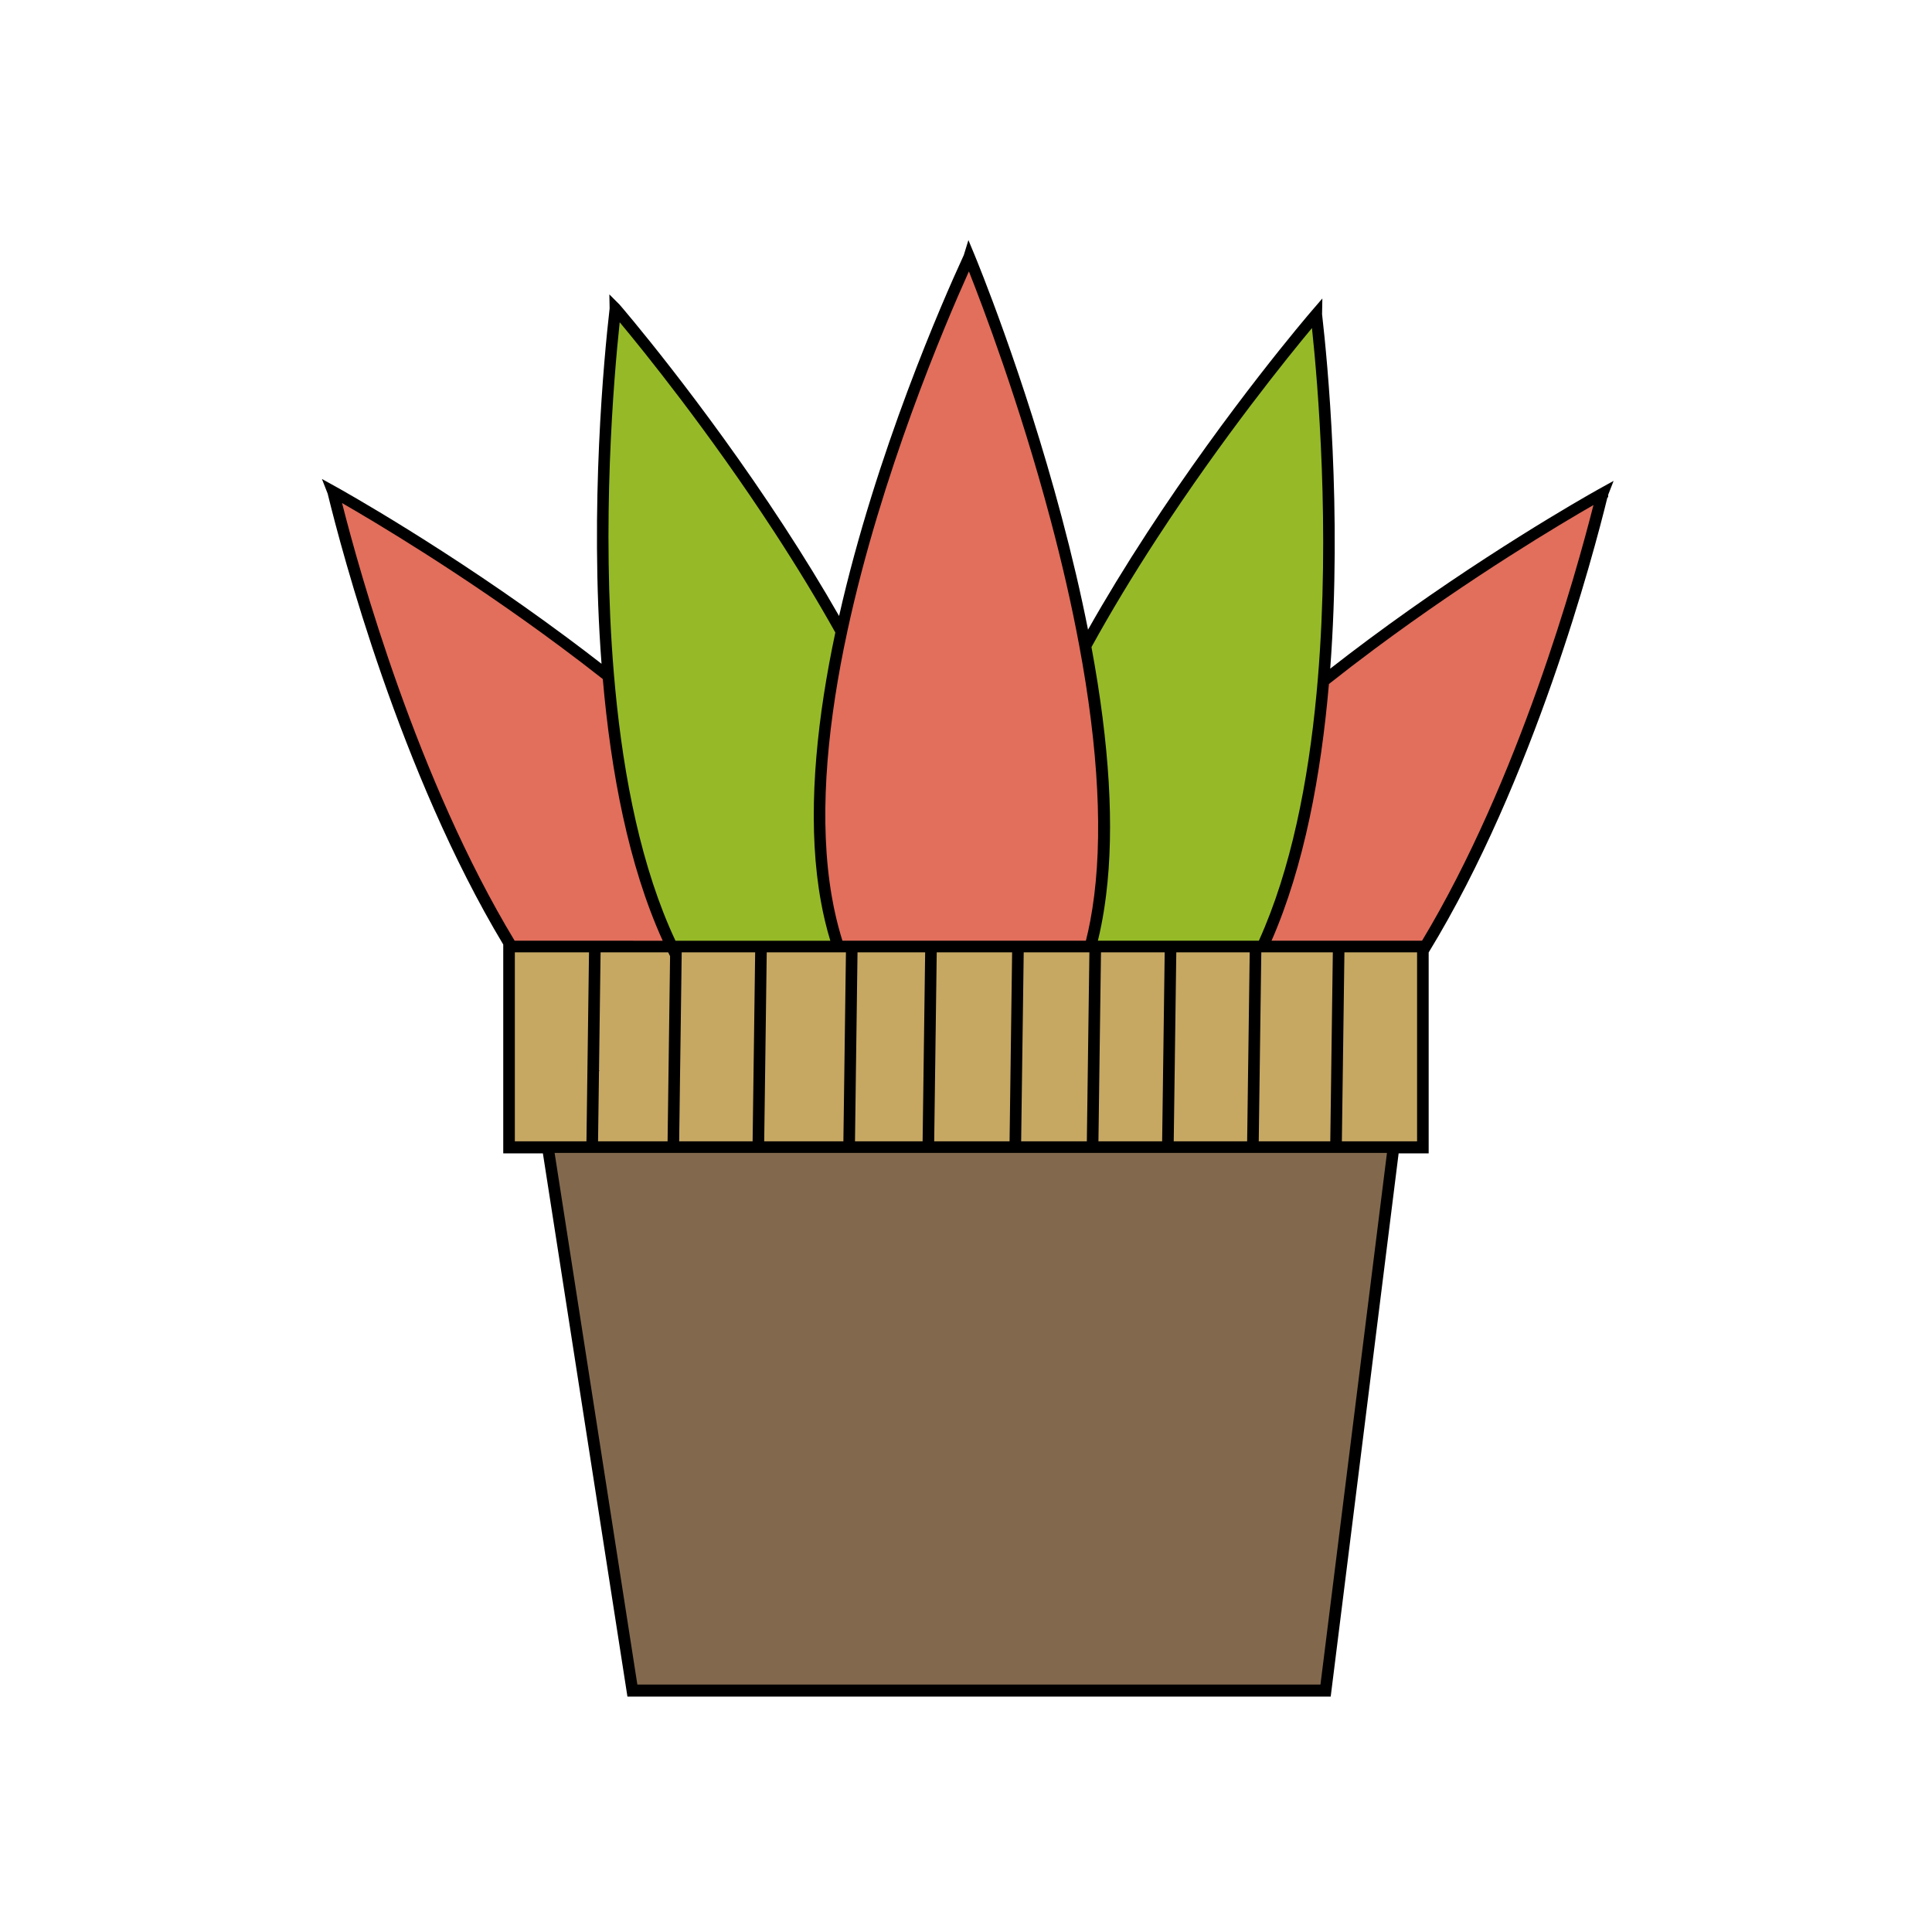
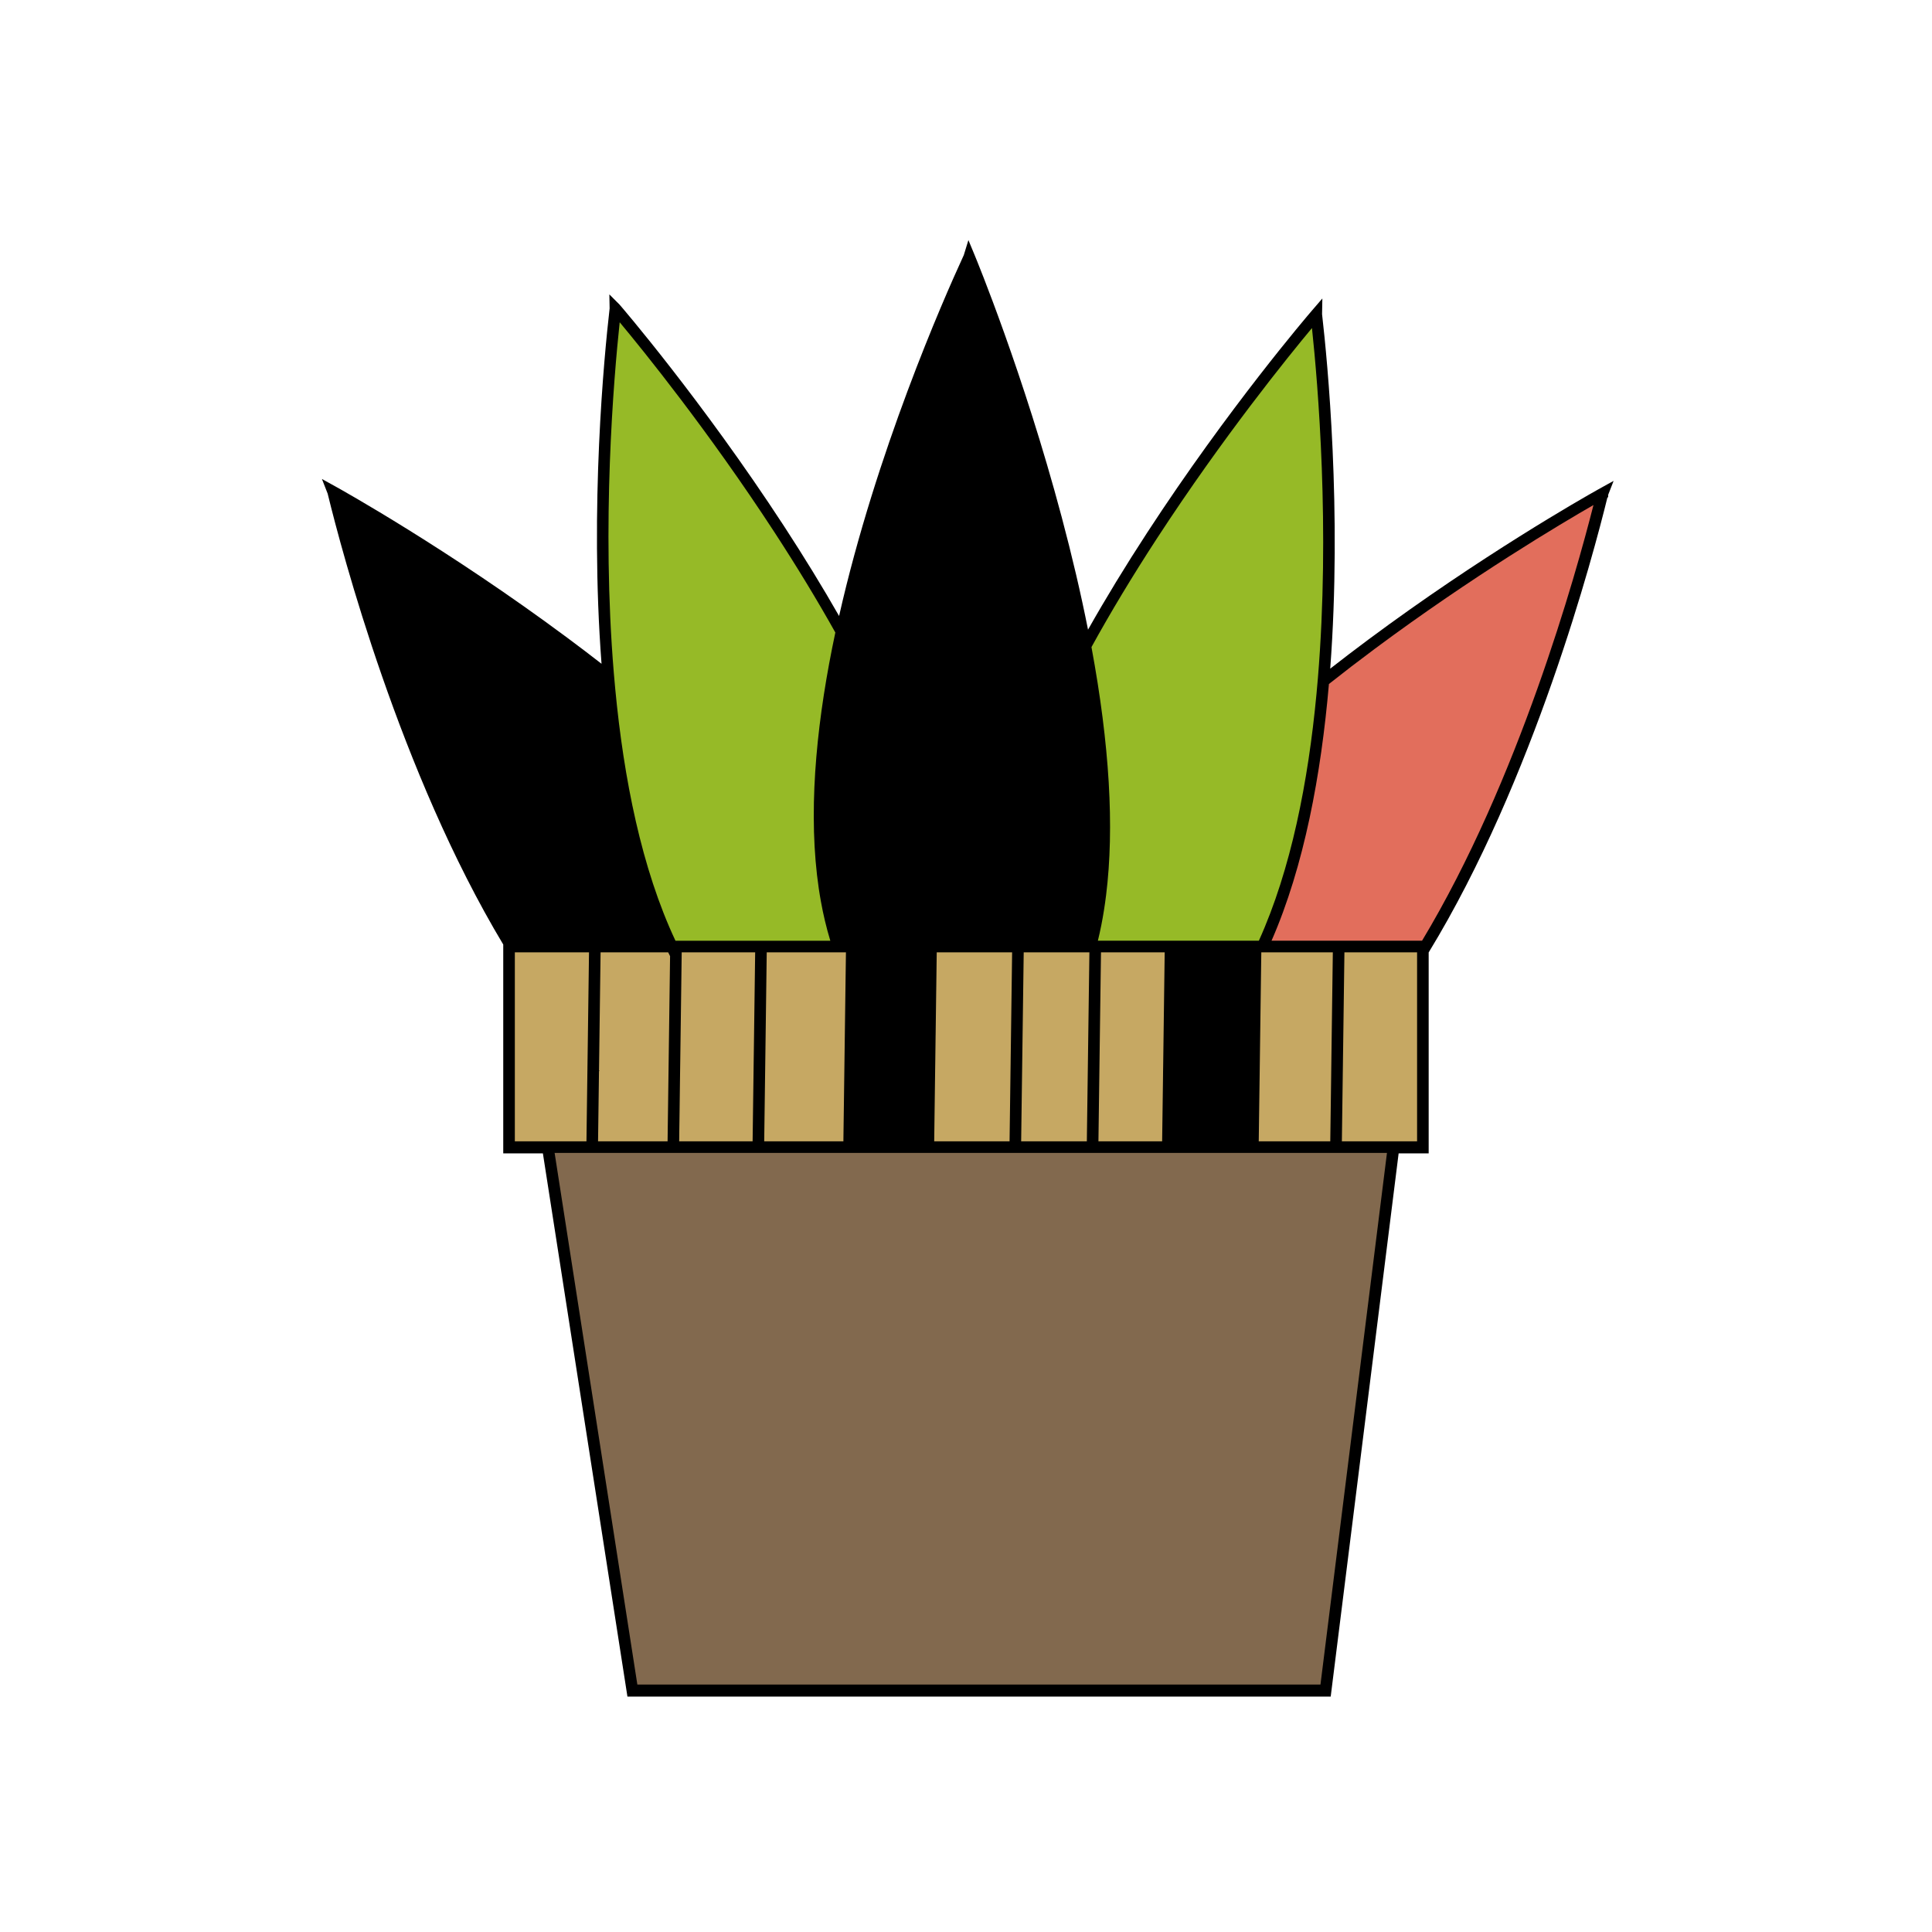
<svg xmlns="http://www.w3.org/2000/svg" version="1.1" x="0px" y="0px" viewBox="0 0 1000 1000" style="enable-background:new 0 0 1000 1000;" xml:space="preserve">
  <style type="text/css">
	.st0{fill:#C6A863;}
	.st1{fill:#E26E5C;}
	.st2{fill:#82694E;}
	.st3{fill:#96BA27;}
</style>
  <g id="图层_1">
</g>
  <g id="图层_3">
    <g>
      <path d="M832.38,250.46c-1.8,1-3.6,2-5.4,3c-7.91,4.43-60.64,34.41-118.84,77.68c-6.75,5.02-13.28,10-19.62,14.96    c6.15-81.67-1.48-159.48-4.12-182.55c-0.05-0.43-0.08-0.74-0.1-0.91l0.15-8.15l-5.43,6.31c-1.74,2.02-43.14,50.29-85.2,114.83    c-11.33,17.38-21.54,34.14-30.66,50.29c-3.67-18.5-8.21-37.95-13.65-58.38c-19.82-74.46-44.05-133.12-45.07-135.58l-3.19-7.68    l-2.4,7.79c-0.07,0.16-0.2,0.44-0.38,0.83c-10.27,22.31-44.95,101.04-64.16,185.94c-8.62-15.09-18.15-30.64-28.55-46.59    c-42.49-65.15-84.8-114.31-85.1-114.61l-5.26-5.26l0.14,7.27c-0.02,0.17-0.05,0.48-0.1,0.91c-2.64,23.11-10.3,101.17-4.09,183.01    c-5.77-4.48-11.68-8.99-17.79-13.52c-61.84-45.96-117.31-76.81-119.65-78.1l-7.28-4.03l2.97,7.59c0.04,0.17,0.11,0.47,0.22,0.89    c7.04,28.73,37.29,143.6,90.66,232.48v108.1H281l43.76,281.18h364.01l35.16-281.18h15.55v-104    c54.44-89.12,85.3-206.07,92.5-235.42l0.4-0.22v-1.2l2.82-7.22L832.38,250.46z" />
      <g>
        <polygon class="st0" points="569.04,554.35 568.85,568.33 568.77,574.42 568.55,590.74 601.52,590.74 601.95,559.46      602.01,554.35 602.05,552.01 602.1,548.35 602.84,492.92 569.87,492.92 569.12,548.35    " />
-         <path class="st1" d="M558.56,333.9c-3.83-20.55-8.78-42.27-14.85-65.06c-16.19-60.81-35.32-110.99-42.21-128.37     c-12.76,28.34-45.32,104.99-62.81,185.81c-0.66,3.03-1.29,6.07-1.91,9.11c-8.97,44.64-12.98,90.04-6.21,128.83     c0.63,3.65,1.37,7.24,2.2,10.77c0.73,3.07,1.53,6.1,2.4,9.07c0.28,0.96,0.57,1.91,0.87,2.86h0.61h6.74h43.43h6h14.23h6.01h45.88     h3.12c0.83-3.27,1.57-6.65,2.23-10.14c6.61-34.78,5.23-79.86-4-133.28C559.75,340.33,559.17,337.13,558.56,333.9z" />
        <polygon class="st0" points="556.12,492.92 529.87,492.92 529.15,546.29 529.12,548.35 529.08,551.36 529.04,554.27      529.04,554.35 528.95,560.93 528.55,590.74 557.49,590.74 562.55,590.74 562.59,587.37 562.76,575.14 562.84,569.15      563.04,554.35 563.12,548.35 563.74,502.27 563.75,502.21 563.87,492.92 562.73,492.92 560.44,492.92    " />
-         <polygon class="st0" points="608.1,548.35 608.02,554.35 608.01,554.9 607.52,590.74 627.16,590.74 642.33,590.74 645.52,590.74      645.54,589.14 645.64,582.34 646.01,554.35 646.1,548.35 646.62,509.6 646.79,496.85 646.84,492.92 608.85,492.92 608.11,547.09         " />
        <polygon class="st0" points="652.1,548.35 652.02,554.35 651.68,578.91 651.59,585.89 651.52,590.74 688.55,590.74 689,557.76      689.04,554.35 689.11,549.22 689.12,548.35 689.87,492.92 655.41,492.92 652.85,492.92 652.77,498.33    " />
        <polygon class="st2" points="628.12,596.74 604.5,596.74 581.92,596.74 564.92,596.74 435.19,596.74 376.58,596.74      287.07,596.74 329.89,871.92 683.47,871.92 717.89,596.74    " />
-         <path class="st1" d="M343.02,486.92c-17.76-39.1-26.85-87.62-31.01-135.44c-7.09-5.59-14.44-11.21-22.04-16.85     c-50.51-37.54-96.71-64.92-112.92-74.24c9.12,35.96,39,143.36,89.33,226.53H343.02z" />
        <path class="st3" d="M682.15,350.89c6.37-77.13,0.01-152.07-3.08-181.09c-11.98,14.37-45.87,56.15-80.23,108.87     c-12.66,19.43-23.97,38.22-33.9,56.26c9.37,50.48,11.91,93.4,7.58,128.35c-0.67,5.42-1.5,10.65-2.5,15.68     c-0.54,2.71-1.13,5.37-1.76,7.96h83.32c16.69-36.9,25.55-82.42,29.83-127.73C681.68,356.42,681.92,353.65,682.15,350.89z" />
-         <polygon class="st0" points="443.72,502.71 443.72,502.79 443.66,506.84 443.66,506.86 443.49,519.71 443.11,548.35      443.02,554.35 442.87,566.14 442.79,572.15 442.65,582.46 442.54,590.74 443.35,590.74 477.54,590.74 477.98,558.17      478.03,554.35 478.07,551.16 478.11,548.35 478.11,548.17 478.3,534.34 478.86,492.92 446.16,492.92 443.85,492.92    " />
        <polygon class="st0" points="286.13,590.74 303.55,590.74 304.04,554.35 304.12,548.35 304.13,547.91 304.25,539.16      304.87,492.92 270.08,492.92 266.48,492.92 266.48,498.37 266.48,590.74 280.06,590.74    " />
        <path class="st0" d="M309.55,590.74h35.99l0.11-8.53l0.1-7l0.28-20.86l0.08-6l0.72-53.45c-0.33-0.65-0.66-1.32-0.98-1.98h-34.99     l-0.7,52.65l-0.04,2.78l-0.08,5.67c0.11,0.11,0.22,0.22,0.33,0.33h-0.33L309.55,590.74z" />
        <polygon class="st0" points="724.68,590.74 733.48,590.74 733.48,502.3 733.48,492.92 732.38,492.92 695.87,492.92 695.2,542.81      695.12,548.35 695.08,551.68 695.04,554.35 694.55,590.74 718.64,590.74    " />
        <path class="st1" d="M824.78,261.4c-16.24,9.33-62.56,36.79-113.06,74.33c-8.25,6.13-16.21,12.24-23.87,18.31     c-4.04,46.74-12.78,94.2-29.71,132.88h77.91C786.02,403.89,815.7,297.21,824.78,261.4z" />
        <polygon class="st0" points="352.68,505.7 352.11,548.35 352.02,554.35 351.7,578.83 351.6,585.65 351.54,590.74 361.62,590.74      377.44,590.74 389.55,590.74 390.04,554.35 390.09,550.51 390.12,548.35 390.2,542.75 390.87,492.92 352.85,492.92      352.84,493.48    " />
        <polygon class="st0" points="396.86,492.92 396.13,547.73 396.12,548.35 396.04,554.35 396.03,555.13 395.55,590.74      433.61,590.74 436.54,590.74 436.56,588.71 436.79,572.13 436.87,566.13 437.03,554.35 437.11,548.35 437.65,508.13      437.65,508.05 437.86,492.92 431.69,492.92    " />
        <polygon class="st0" points="507,492.92 492.75,492.92 486.74,492.92 484.85,492.92 484.59,512.59 484.58,512.83 484.28,535.72      484.27,535.85 484.11,548.35 484.02,554.35 484.02,554.66 483.93,561.23 483.54,590.74 522.55,590.74 522.99,558.37      523.04,554.35 523.06,553.3 523.06,553.22 523.09,551.09 523.12,548.35 523.22,541.16 523.87,492.92 513.01,492.92    " />
        <path class="st3" d="M320.75,166.8c-3.09,29.08-9.47,104.24-3.04,181.52c0.22,2.77,0.47,5.53,0.74,8.29     c4.41,46.41,13.64,93.01,31.17,130.31h80.15c-1.05-3.46-2-6.99-2.84-10.55c-0.75-3.16-1.41-6.36-2-9.62     c-0.83-4.53-1.51-9.15-2.05-13.85c-4.45-38.71,0.39-82.68,9.49-125.51c-9.31-16.65-19.79-33.91-31.39-51.72     C366.62,222.95,332.73,181.17,320.75,166.8z" />
      </g>
    </g>
  </g>
</svg>